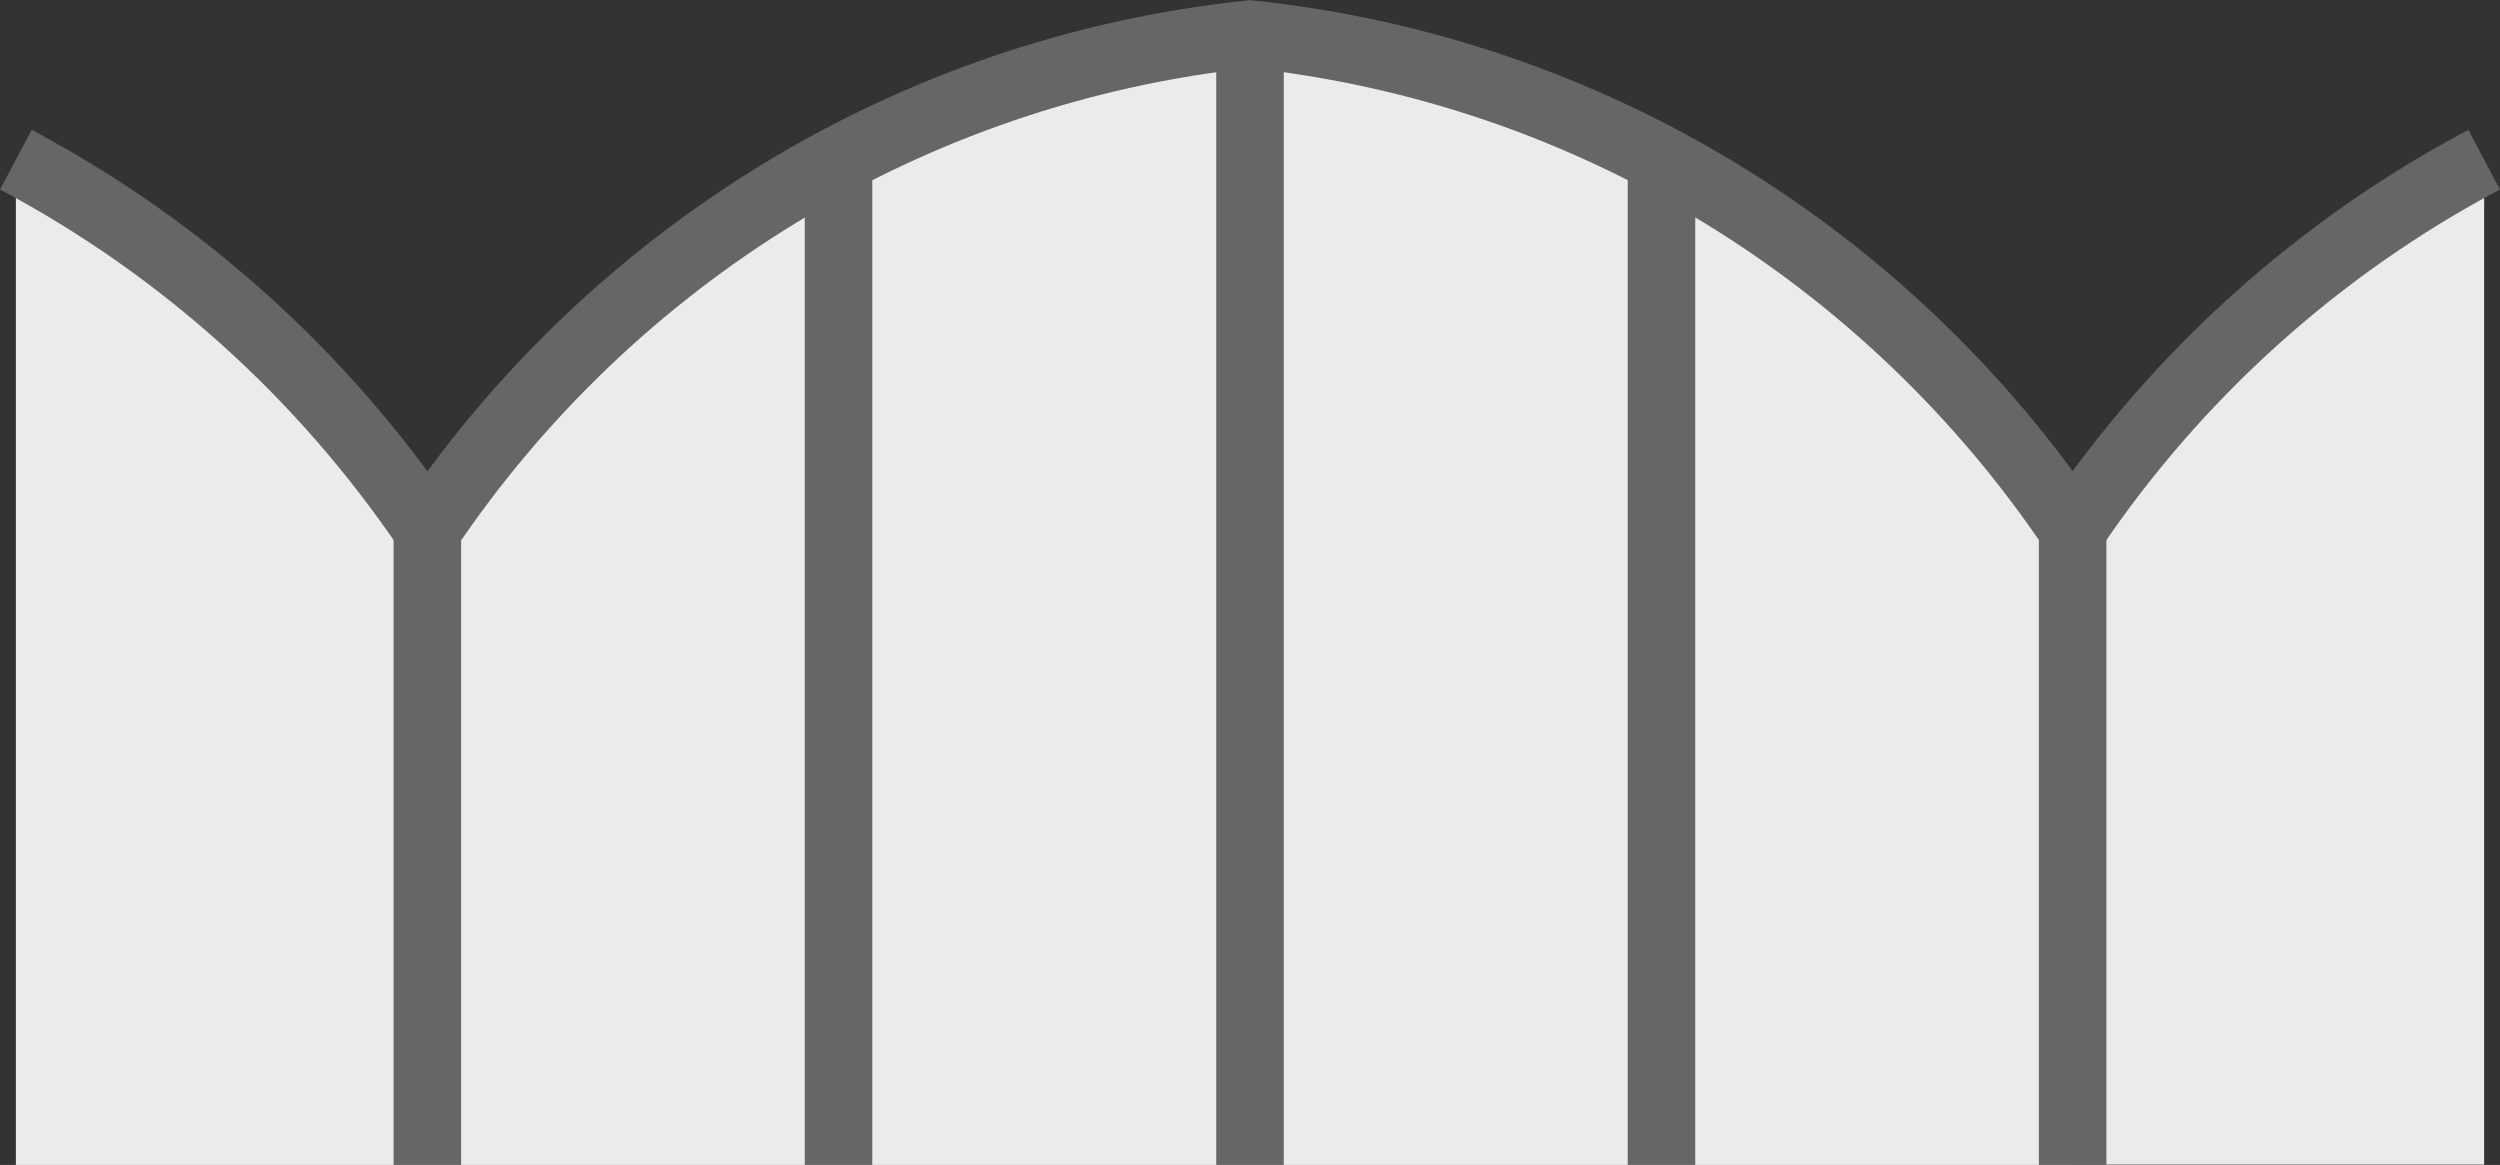
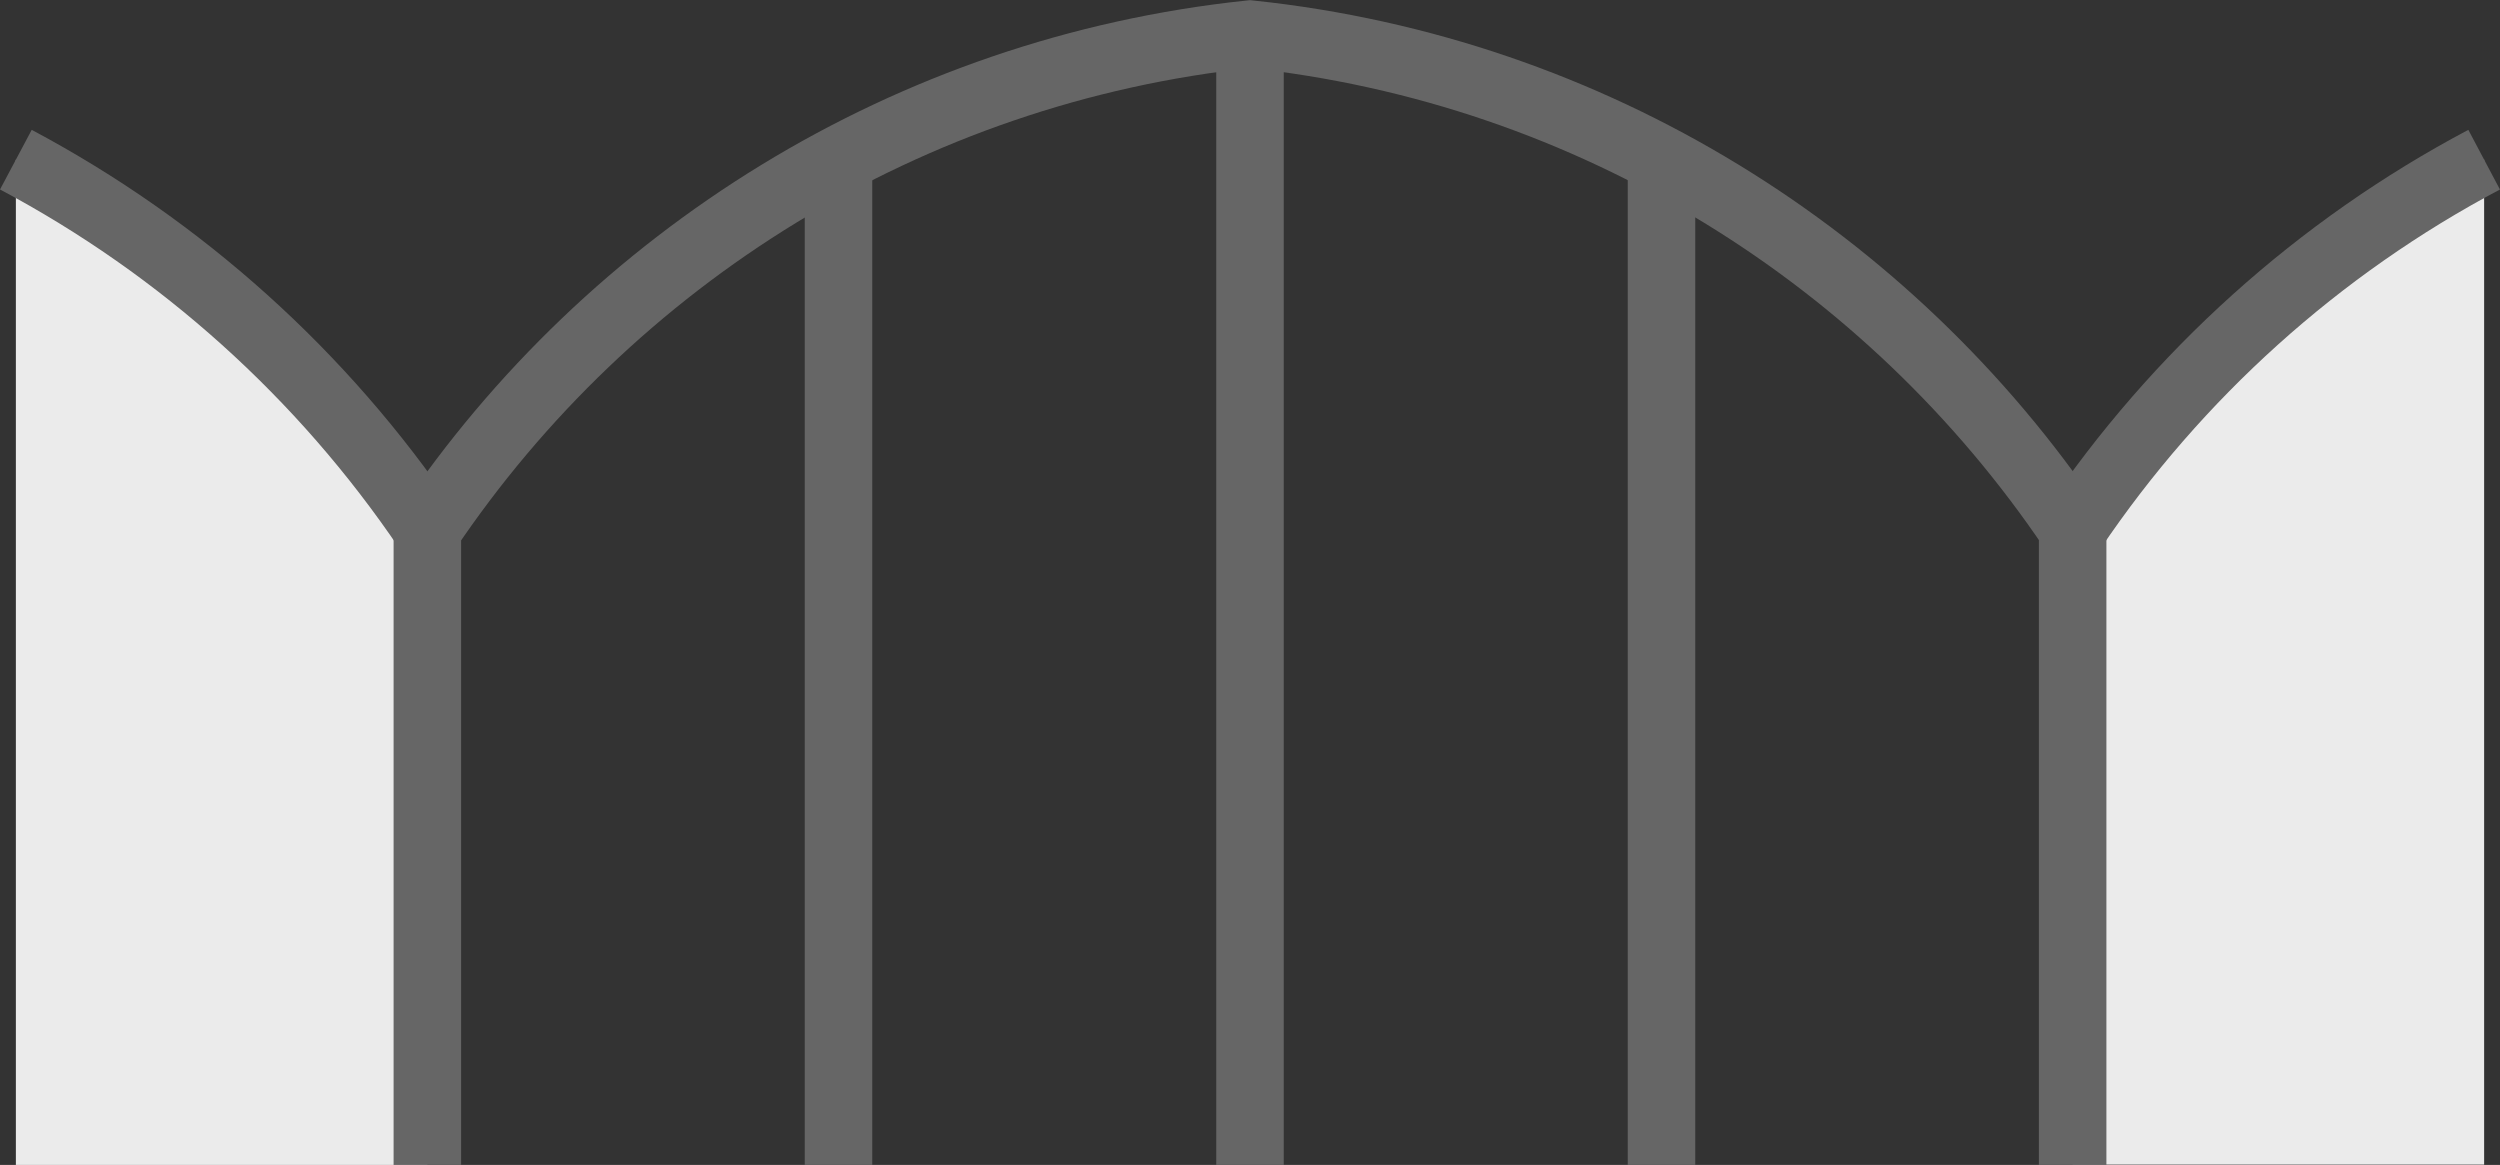
<svg xmlns="http://www.w3.org/2000/svg" viewBox="0 0 74.06 34.51">
  <rect x="0" y="0" width="74.06" height="34.51" fill="#333333" stroke="none" />
  <defs>
    <style>.d{fill:none;stroke:#666;stroke-miterlimit:10;stroke-width:2px;}.e{fill:#ebebeb;}</style>
  </defs>
  <g id="a" />
  <g id="b">
    <g id="c">
      <path class="e" d="M.47,4.73v29.78H12.66V15.69C9.56,11.11,5.38,7.34,.47,4.73Z" />
      <path class="e" d="M61.4,15.69v18.81h12.19V4.73c-4.91,2.6-9.1,6.38-12.19,10.96Z" />
-       <path class="e" d="M61.4,34.51V15.69C55.98,7.65,47.18,2.08,37.03,1.01c-10.15,1.07-18.95,6.65-24.37,14.69v18.81H61.4Z" />
      <path class="d" d="M61.4,34.51V15.69C55.98,7.65,47.18,2.08,37.03,1.01c-10.15,1.07-18.95,6.65-24.37,14.69v18.81" />
      <line class="d" x1="37.03" y1="1.01" x2="37.03" y2="34.51" />
      <line class="d" x1="24.84" y1="4.57" x2="24.84" y2="34.51" />
      <line class="d" x1="49.22" y1="4.57" x2="49.22" y2="34.51" />
      <path class="d" d="M12.66,15.69C9.56,11.11,5.38,7.34,.47,4.73" />
      <path class="d" d="M73.59,4.73c-4.91,2.6-9.1,6.38-12.19,10.96" />
    </g>
  </g>
</svg>